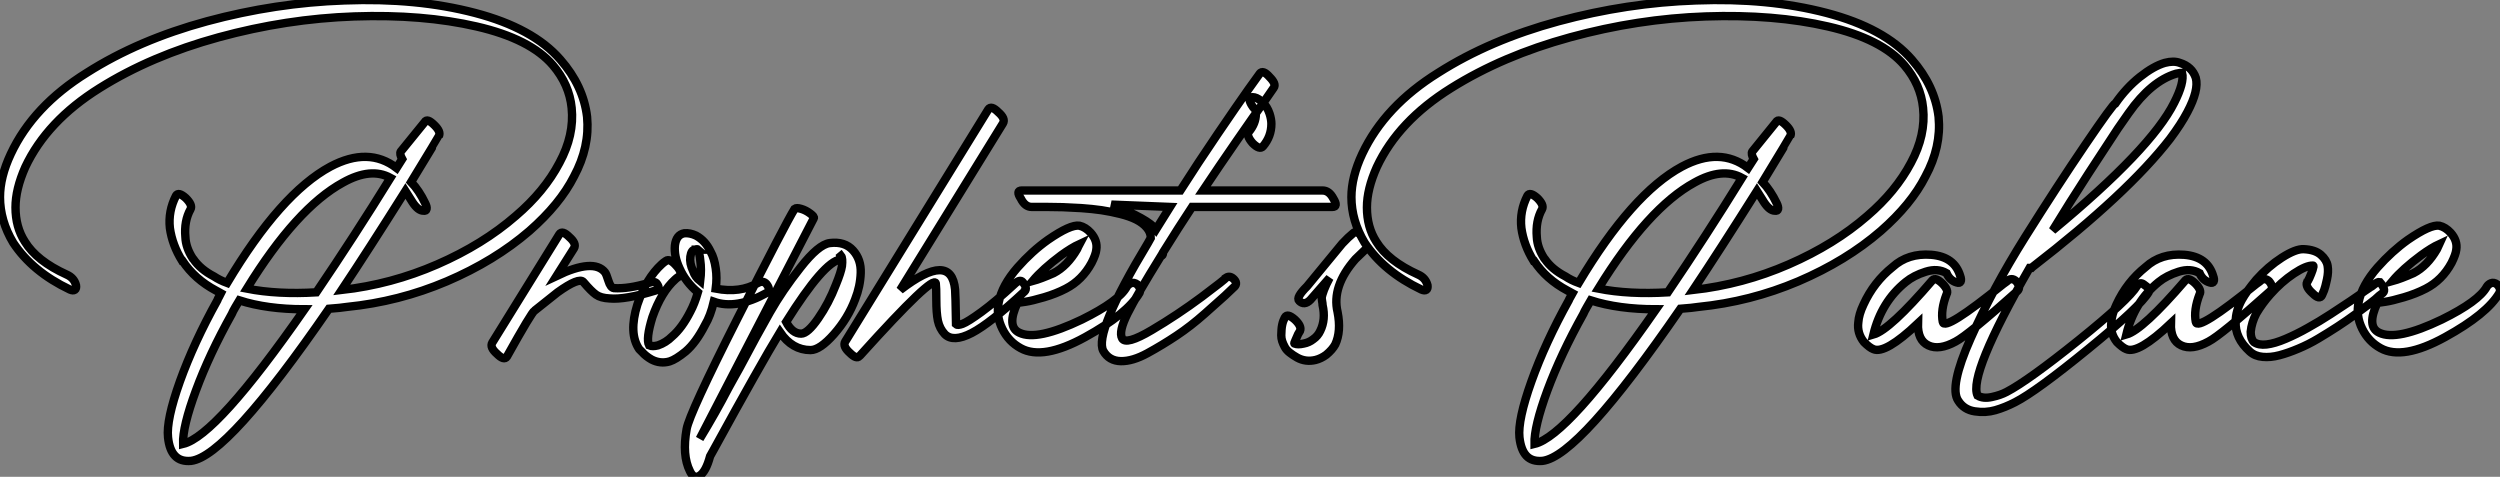
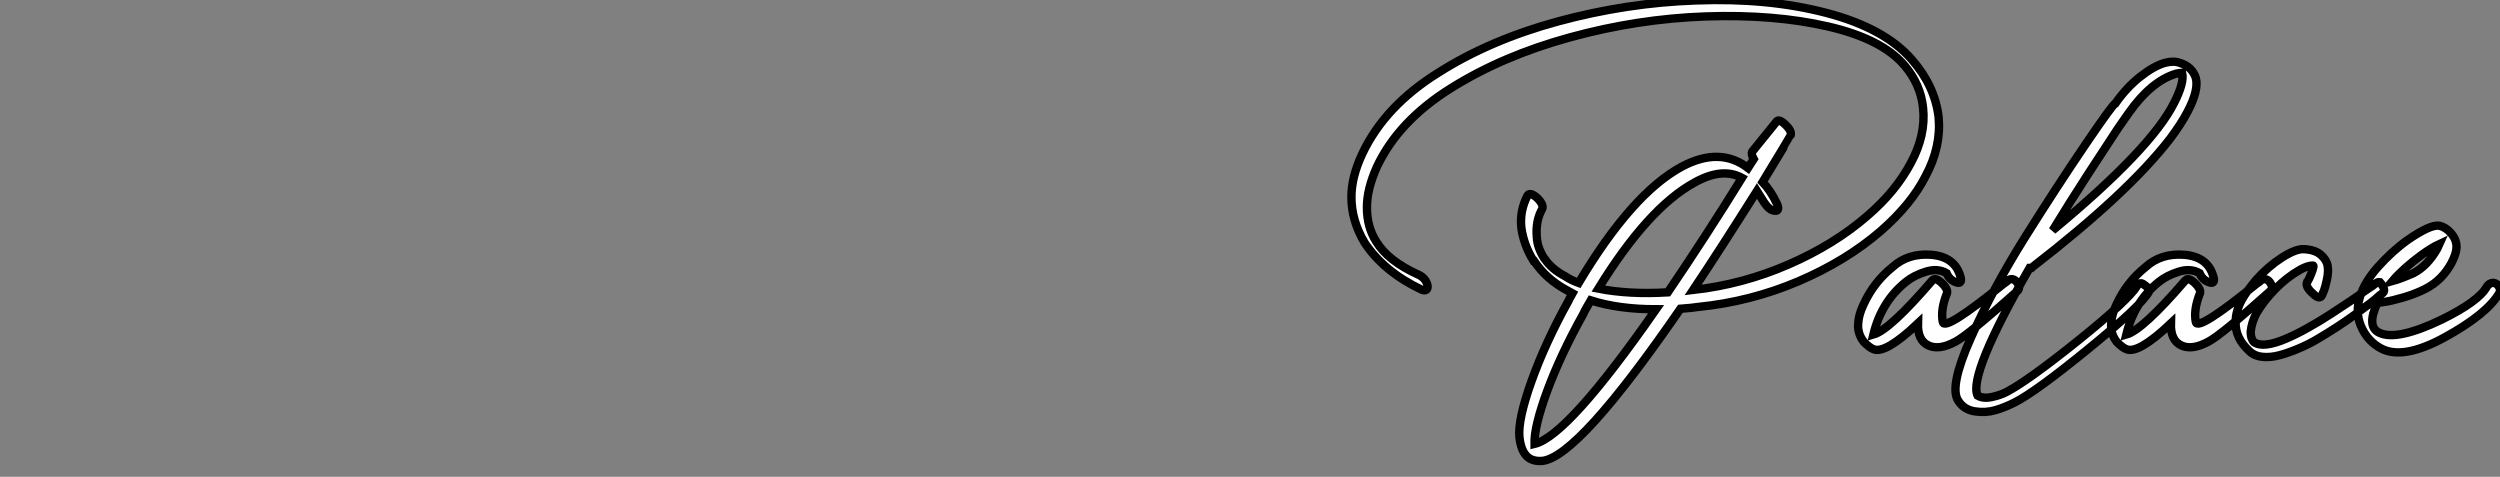
<svg xmlns="http://www.w3.org/2000/svg" viewBox="-19.99 -51.181 298.297 56.894">
  <rect x="-19.99" y="-51.181" width="298.297" height="56.894" fill="#808080" stroke="none" />
-   <path d="M28-32.20L28-32.20L27.33-31.14Q23.97-33.71 19.43-31.30L19.43-31.30Q13.50-28.11 7.11-17.42L7.11-17.42Q6.22-17.75 5.54-18.20L5.54-18.20Q3.92-19.04 3.08-20.27L3.08-20.27L3.02-20.33Q2.18-21.62 2.13-22.90L2.13-22.90Q1.96-24.81 2.74-26.21L2.74-26.21Q3.02-26.71 2.18-27.55L2.18-27.55Q1.29-28.34 1.01-27.83L1.01-27.83Q0.06-25.98 0.28-23.97L0.28-23.97Q0.56-21.95 1.74-20.05L1.74-20.05L1.79-20.05Q3.25-17.86 5.77-16.52L5.77-16.52Q5.88-16.46 6.08-16.35Q6.27-16.24 6.38-16.18L6.38-16.18Q6.33-16.07 6.16-15.79Q5.99-15.51 5.94-15.34L5.94-15.34Q3.14-10.30 1.48-5.68Q-0.17-1.06 0.06 1.01L0.06 1.01Q0.22 2.52 0.90 3.22Q1.57 3.92 2.80 3.81L2.80 3.81Q7.11 3.30 19.26-14.34L19.26-14.34Q20.72-14.45 21.39-14.56L21.39-14.56Q27.61-15.18 33.32-17.61Q39.03-20.05 43.18-23.63L43.18-23.63Q46.82-26.82 48.50-30.13L48.50-30.13Q50.40-33.66 50.06-37.24L50.06-37.24Q49.62-40.94 46.87-44.07L46.87-44.07Q43.62-47.82 36.68-49.64Q29.74-51.46 21.11-51.13L21.11-51.13Q12.88-50.85 4.70-48.64Q-3.47-46.42-9.63-42.50L-9.63-42.50Q-16.02-38.53-18.70-32.82L-18.70-32.82Q-19.99-30.07-19.99-27.66L-19.99-27.66Q-19.99-24.86-18.42-22.23L-18.42-22.23Q-16.13-18.76-11.65-16.63L-11.65-16.63Q-11.26-16.46-11.06-16.60Q-10.86-16.74-10.92-17.14L-10.92-17.14Q-11.14-18.03-12.04-18.42L-12.04-18.42Q-15.62-20.05-17.02-22.34L-17.02-22.34Q-18.14-24.08-18.14-26.43L-18.14-26.43Q-18.14-28.62-16.97-31.25L-16.97-31.25Q-14.39-36.74-8.12-40.66L-8.12-40.66Q-1.96-44.52 6.10-46.73Q14.17-48.94 22.29-49.22L22.29-49.22Q30.46-49.50 36.88-48.02Q43.29-46.54 45.98-43.40L45.98-43.40Q47.94-41.10 48.22-38.30L48.22-38.30Q48.55-35.06 46.76-31.75L46.76-31.75Q44.97-28.34 41.55-25.42L41.55-25.42Q37.63-22.01 32.17-19.63Q26.71-17.25 20.78-16.58L20.78-16.58Q23.91-21.28 28.39-28.39L28.39-28.39Q28.78-27.78 29.23-27.05L29.23-27.05Q29.90-26.04 30.52-26.04L30.52-26.04Q30.86-25.98 30.91-26.24Q30.97-26.49 30.74-26.94L30.74-26.94Q30.02-28.45 29.06-29.46L29.06-29.46Q32.37-34.89 32.37-34.94L32.37-34.94Q32.65-35.45 31.86-36.23L31.86-36.23Q30.97-37.13 30.69-36.62L30.69-36.62L27.83-33.10Q27.66-32.82 28-32.20ZM9.46-16.74L9.46-16.74Q15.40-26.38 20.94-29.40L20.94-29.40Q24.25-31.25 26.60-29.96L26.60-29.96Q22.34-23.07 17.75-16.30L17.75-16.30Q13.16-16.02 9.46-16.74ZM16.35-14.28L16.35-14.28Q5.82 0.84 1.85 1.79L1.85 1.79Q1.79-0.28 3.39-4.59Q4.98-8.90 7.67-13.72L7.67-13.72Q7.78-14 8.09-14.53Q8.40-15.06 8.57-15.34L8.57-15.34Q11.87-14.28 16.35-14.28ZM46.76-23.24L46.76-23.24L38.75-10.30Q38.42-9.74 39.31-8.96L39.31-8.96Q40.15-8.12 40.49-8.62L40.49-8.62Q43.46-13.94 43.79-14.11L43.79-14.11Q43.79-14.11 46.54-16.30L46.54-16.30Q49.11-18.14 49.62-17.53L49.62-17.53Q50.57-16.41 51.13-16.02Q51.69-15.62 52.75-15.57L52.75-15.57Q54.60-15.40 58.24-16.52L58.24-16.52Q58.86-16.63 58.41-17.30L58.41-17.30Q58.18-17.70 57.40-17.42L57.40-17.42Q54.99-16.69 53.26-16.80L53.26-16.80Q52.86-16.86 52.61-17.67Q52.36-18.48 52.19-18.70L52.19-18.70Q50.85-20.38 46.42-18.26L46.42-18.26L48.50-21.56Q48.83-22.12 47.94-22.90L47.94-22.90Q47.10-23.74 46.76-23.24ZM59.47-20.05L59.47-20.05Q59.36-19.99 59.19-19.85Q59.02-19.71 58.97-19.66L58.97-19.66Q57.12-17.98 56.06-14.84L56.06-14.84Q54.99-11.42 56.28-9.52L56.28-9.52L56.62-9.18Q57.06-8.68 57.74-8.29L57.74-8.29Q58.80-7.73 59.92-8.06L59.92-8.06Q60.65-8.29 61.82-9.24L61.82-9.24Q63.06-10.30 64.12-12.38L64.12-12.38Q64.79-13.50 65.18-15.18L65.18-15.18Q67.87-14.22 71.51-16.24L71.51-16.24Q72.02-16.58 71.46-17.30L71.46-17.30Q71.06-17.75 70.45-17.42L70.45-17.42Q68.32-16.18 65.41-16.74L65.41-16.74Q65.58-18.03 65.41-19.15L65.41-19.15Q65.24-20.38 64.79-21.17L64.79-21.17Q64.18-22.46 63.06-23.07L63.06-23.07Q62.33-23.41 61.66-23.35L61.66-23.35Q60.70-23.18 60.54-21.90L60.54-21.90Q60.42-20.61 61.10-19.15L61.10-19.15Q61.82-17.53 63.28-16.30L63.28-16.30Q62.89-14.95 62.38-14L62.38-14Q61.38-12.04 60.20-11.03L60.20-11.03Q59.47-10.30 58.52-9.97L58.52-9.97Q57.85-9.80 57.46-9.97L57.46-9.97Q57.06-10.75 57.85-13.33L57.85-13.33Q58.91-16.35 60.59-17.86L60.59-17.86Q60.70-17.98 61.04-18.20L61.04-18.20Q61.49-18.65 60.70-19.49L60.70-19.49Q59.92-20.38 59.47-20.05ZM63.56-17.64L63.56-17.64Q62.94-18.14 62.72-18.82L62.72-18.82Q62.27-19.77 62.38-20.55L62.38-20.55Q62.50-21.39 62.94-21.39L62.94-21.39Q63.22-21.50 63.34-21.39L63.34-21.39L63.28-21.39Q63.50-20.89 63.56-20.16L63.56-20.16Q63.73-19.04 63.56-17.64ZM63.34-21.39L63.34-21.39ZM63.50 1.18L63.50 1.18L77.11-25.14Q77.22-25.31 76.69-25.70Q76.16-26.10 75.60-26.26Q75.04-26.43 74.82-26.26L74.82-26.26Q73.75-24.53 68.01-13.19Q62.27-1.85 61.94 0L61.94 0Q61.38 3.14 62.33 5.04L62.33 5.04Q62.78 5.99 63.45 5.60L63.45 5.60Q64.23 5.15 64.74 3.25L64.74 3.25L65.18 2.46Q70.73-7.67 73.08-11.54L73.08-11.54Q74.54-9.41 76.72-9.41L76.72-9.41Q77.84-9.41 79.52-11.31Q81.20-13.22 82.04-15.46L82.04-15.46Q82.66-17.02 82.71-18.62Q82.77-20.22 81.79-21.31Q80.81-22.40 79.02-22.18L79.02-22.18Q77.67-22.01 75.52-19.26Q73.36-16.52 71.88-13.92Q70.39-11.31 68.26-7.28L68.26-7.28Q67.98-6.78 67.51-5.94Q67.03-5.10 66.92-4.87L66.92-4.87Q65.41-1.96 63.50 1.18ZM80.30-20.22L80.30-20.22Q80.42-20.27 80.30-20.61L80.30-20.61L80.36-20.66Q80.58-20.38 80.47-19.43L80.47-19.43Q80.36-18.70 79.74-17.19L79.74-17.19Q78.90-15.01 77.64-13.19Q76.38-11.37 75.60-11.37L75.60-11.37Q74.54-11.37 73.81-12.77L73.81-12.77Q78.34-19.99 80.30-20.22ZM97.94-38.14L97.94-38.14L80.86-10.42Q80.53-9.86 81.42-9.07L81.42-9.07Q82.21-8.29 82.54-8.68L82.54-8.68Q82.54-8.68 82.66-8.79L82.66-8.79Q91.45-18.54 91.67-17.36L91.67-17.36Q91.73-16.97 91.73-15.40Q91.73-13.83 91.92-12.91Q92.12-11.98 92.74-11.31L92.74-11.31Q93.74-10.30 95.96-11.45Q98.17-12.60 102.26-16.41L102.26-16.41Q102.65-16.80 102.03-17.53L102.03-17.53Q101.70-17.92 101.02-17.25L101.02-17.25Q98.78-15.18 97.13-13.97Q95.48-12.77 94.86-12.54Q94.25-12.32 94.08-12.49L94.08-12.49Q94.02-16.13 93.97-16.63L93.97-16.63Q93.52-21.28 87.42-16.58L87.42-16.58L99.68-36.46Q100.02-37.02 99.12-37.80L99.12-37.80Q98.28-38.64 97.94-38.14ZM103.21-17.64L103.21-17.64Q104.44-19.10 106.62-20.72L106.62-20.72Q107.86-21.62 108.81-22.06L108.81-22.06Q108.75-21.95 108.67-21.76Q108.58-21.56 108.53-21.45L108.53-21.45Q107.35-19.43 105.73-18.59L105.73-18.59Q104.22-17.92 103.21-17.64ZM107.18-16.74L107.18-16.74Q109.14-17.75 110.26-19.82L110.26-19.82Q110.77-20.83 110.82-21.39L110.82-21.39Q110.99-22.46 110.15-23.41L110.15-23.41Q109.54-24.08 108.81-24.25L108.81-24.25Q107.74-24.42 105.06-22.57L105.06-22.57Q103.15-21.22 101.42-19.26L101.42-19.26Q99.57-17.14 99.18-15.12L99.18-15.12Q98.84-13.50 99.60-11.96Q100.35-10.42 101.81-9.63L101.81-9.63Q104.44-8.18 109.48-10.95Q114.52-13.72 115.98-16.24L115.98-16.24Q116.20-16.74 115.70-17.25L115.70-17.25Q115.30-17.53 114.97-17.39Q114.63-17.25 114.46-16.97L114.46-16.97Q113.51-15.23 109.09-13.05L109.09-13.05Q103.71-10.47 101.64-11.48L101.64-11.48Q100.07-12.21 101.42-15.06L101.42-15.06Q101.64-15.06 102.40-15.18Q103.15-15.29 104.58-15.71Q106.01-16.13 107.18-16.74ZM130.31-42.39L130.31-42.39Q130.26-42.34 128.97-40.52Q127.68-38.70 125.30-35.20Q122.92-31.70 120.85-28.45L120.85-28.45L101.92-28.45Q101.19-28.45 101.81-27.50L101.81-27.50Q102.31-26.49 103.10-26.49L103.10-26.49Q103.26-26.49 103.60-26.49Q103.94-26.49 104.92-26.49Q105.90-26.49 106.82-26.46Q107.74-26.43 109.03-26.35Q110.32-26.26 111.44-26.10Q112.56-25.93 113.68-25.65Q114.80-25.37 115.58-24.98Q116.37-24.58 116.84-24.02Q117.32-23.46 117.32-22.79L117.32-22.79Q117.32-22.79 116.98-22.18L116.98-22.18Q110.49-11.42 111.66-9.30L111.66-9.30Q112.34-8.12 113.74-8.09Q115.14-8.06 116.93-9.04Q118.72-10.02 120.40-11.14Q122.08-12.26 123.76-13.75Q125.44-15.23 126.17-15.90Q126.90-16.58 127.18-16.86L127.18-16.86Q127.74-17.30 127.29-17.81L127.29-17.81Q126.78-18.37 126.28-18.03L126.28-18.03Q126.28-17.92 123.40-15.76Q120.51-13.61 117.43-11.79Q114.35-9.97 113.90-10.81L113.90-10.81Q113.46-11.59 114.55-13.78Q115.64-15.96 118.55-20.66L118.55-20.66Q118.78-20.66 118.78-21L118.78-21L118.78-21.06Q120.62-24.02 122.25-26.49L122.25-26.49L138.99-26.49Q139.72-26.49 139.10-27.50L139.10-27.50Q138.60-28.45 137.82-28.45L137.82-28.45L123.54-28.45Q125.44-31.30 127.57-34.38Q129.70-37.46 130.87-39.09L130.87-39.09L131.99-40.71Q132.33-41.16 131.49-42L131.49-42Q130.70-42.90 130.31-42.39ZM119.62-26.49L117.94-23.80Q117.04-25.03 112.62-26.77L112.62-26.77L119.62-26.49ZM129.81-38.08L129.81-38.08Q129.86-37.91 129.86-37.58L129.86-37.58Q129.86-36.46 129.02-35.45L129.02-35.45Q128.69-35 129.47-34.10L129.47-34.10Q130.31-33.26 130.70-33.71L130.70-33.71Q131.71-34.89 131.71-36.40L131.71-36.40Q131.71-36.96 131.49-37.63L131.49-37.63Q131.21-38.47 130.65-38.98L130.65-38.98L130.48-39.14Q129.92-39.59 129.47-39.59L129.47-39.59Q128.80-39.59 129.36-38.64L129.36-38.64Q129.47-38.42 129.81-38.08ZM136.36-15.40L136.36-15.40L138.66-18.03Q138.21-17.19 137.98-16.58Q137.76-15.96 137.73-15.76Q137.70-15.57 137.76-15.26Q137.82-14.95 137.82-14.78L137.82-14.78Q138.21-13.05 137.54-11.70L137.54-11.70Q137.26-11.09 136.70-10.70L136.70-10.70Q136.19-10.30 135.58-10.19L135.58-10.19Q134.85-10.02 134.46-10.19L134.46-10.19Q134.40-10.19 134.57-10.56Q134.74-10.92 134.90-11.31L134.90-11.31L135.13-11.70Q135.35-12.26 134.51-13.05L134.51-13.05Q133.62-13.83 133.34-13.33L133.34-13.33L133.28-13.22Q133.22-13.10 133.14-12.91Q133.06-12.71 133-12.43Q132.94-12.15 132.92-11.84Q132.89-11.54 132.89-11.17Q132.89-10.81 133-10.47Q133.11-10.14 133.31-9.77Q133.50-9.41 133.90-9.10Q134.29-8.79 134.79-8.51L134.79-8.51Q135.80-7.95 136.98-8.23L136.98-8.23Q137.65-8.40 138.26-8.85L138.26-8.85Q138.99-9.46 139.33-10.08L139.33-10.08Q140.06-11.65 139.61-13.94L139.61-13.94Q138.88-17.02 141.74-20.27L141.74-20.27L143.08-21.56Q143.53-21.95 142.63-22.85L142.63-22.85Q141.90-23.80 141.46-23.35L141.46-23.35Q140.90-22.90 140.17-22.12L140.17-22.12L135.97-17.02Q134.62-15.68 135.02-15.29L135.02-15.29Q135.63-14.67 136.36-15.40Z" fill="white" stroke="black" transform="scale(1,1)" />
  <path d="M189.26-32.20L189.26-32.20L188.58-31.14Q185.22-33.71 180.69-31.30L180.69-31.30Q174.75-28.11 168.37-17.42L168.37-17.42Q167.47-17.75 166.80-18.20L166.80-18.20Q165.18-19.04 164.34-20.27L164.34-20.27L164.28-20.33Q163.44-21.62 163.38-22.90L163.38-22.90Q163.22-24.81 164.00-26.21L164.00-26.21Q164.28-26.71 163.44-27.55L163.44-27.55Q162.54-28.34 162.26-27.83L162.26-27.83Q161.31-25.98 161.54-23.97L161.54-23.97Q161.82-21.95 162.99-20.05L162.99-20.05L163.05-20.05Q164.50-17.86 167.02-16.52L167.02-16.52Q167.14-16.46 167.33-16.35Q167.53-16.24 167.64-16.18L167.64-16.18Q167.58-16.07 167.42-15.79Q167.25-15.51 167.19-15.34L167.19-15.34Q164.39-10.30 162.74-5.68Q161.09-1.06 161.31 1.01L161.31 1.01Q161.48 2.52 162.15 3.22Q162.82 3.92 164.06 3.81L164.06 3.81Q168.37 3.30 180.52-14.34L180.52-14.34Q181.98-14.45 182.65-14.56L182.65-14.56Q188.86-15.18 194.58-17.61Q200.29-20.05 204.43-23.63L204.43-23.63Q208.07-26.82 209.75-30.13L209.75-30.13Q211.66-33.66 211.32-37.24L211.32-37.24Q210.87-40.94 208.13-44.07L208.13-44.07Q204.88-47.82 197.94-49.64Q190.99-51.46 182.37-51.13L182.37-51.13Q174.14-50.85 165.96-48.64Q157.78-46.42 151.62-42.50L151.62-42.50Q145.24-38.53 142.55-32.82L142.55-32.82Q141.26-30.07 141.26-27.66L141.26-27.66Q141.26-24.86 142.83-22.23L142.83-22.23Q145.13-18.76 149.61-16.63L149.61-16.63Q150.00-16.46 150.20-16.60Q150.39-16.74 150.34-17.14L150.34-17.14Q150.11-18.03 149.22-18.42L149.22-18.42Q145.63-20.05 144.23-22.34L144.23-22.34Q143.11-24.08 143.11-26.43L143.11-26.43Q143.11-28.62 144.29-31.25L144.29-31.25Q146.86-36.74 153.14-40.66L153.14-40.66Q159.30-44.52 167.36-46.73Q175.42-48.94 183.54-49.22L183.54-49.22Q191.72-49.50 198.13-48.02Q204.54-46.54 207.23-43.40L207.23-43.40Q209.19-41.10 209.47-38.30L209.47-38.30Q209.81-35.06 208.02-31.75L208.02-31.75Q206.22-28.34 202.81-25.42L202.81-25.42Q198.89-22.01 193.43-19.63Q187.97-17.25 182.03-16.58L182.03-16.58Q185.17-21.28 189.65-28.39L189.65-28.39Q190.04-27.78 190.49-27.05L190.49-27.05Q191.16-26.04 191.78-26.04L191.78-26.04Q192.11-25.98 192.17-26.24Q192.22-26.49 192.00-26.94L192.00-26.94Q191.27-28.45 190.32-29.46L190.32-29.46Q193.62-34.89 193.62-34.94L193.62-34.94Q193.90-35.45 193.12-36.23L193.12-36.23Q192.22-37.13 191.94-36.62L191.94-36.62L189.09-33.10Q188.92-32.82 189.26-32.20ZM170.72-16.74L170.72-16.74Q176.66-26.38 182.20-29.40L182.20-29.40Q185.50-31.25 187.86-29.96L187.86-29.96Q183.60-23.07 179.01-16.30L179.01-16.30Q174.42-16.02 170.72-16.74ZM177.61-14.28L177.61-14.28Q167.08 0.84 163.10 1.79L163.10 1.79Q163.05-0.28 164.64-4.59Q166.24-8.90 168.93-13.72L168.93-13.72Q169.04-14 169.35-14.53Q169.66-15.06 169.82-15.34L169.82-15.34Q173.13-14.28 177.61-14.28ZM213.90-18.26L213.90-18.26Q213.22-20.55 210.45-20.78Q207.68-21 205.83-19.32L205.83-19.32Q203.59-17.53 202.36-14.84L202.36-14.84Q201.80-13.66 201.74-12.71L201.74-12.71Q201.58-11.42 202.42-10.36L202.42-10.36Q203.09-9.69 203.54-9.52L203.54-9.52Q204.94-8.90 208.86-12.60L208.86-12.60Q208.80-10.58 210.09-9.97Q211.38-9.35 213.34-10.42L213.34-10.42Q214.85-11.20 220.73-16.46L220.73-16.46Q221.18-16.91 220.56-17.64L220.56-17.64Q220.00-18.14 219.44-17.58L219.44-17.58Q219.44-17.58 219.05-17.30L219.05-17.30Q211.99-11.59 211.82-12.77L211.82-12.77Q211.54-14.17 212.27-16.07L212.27-16.07Q212.55-16.52 211.82-17.30L211.82-17.30Q210.98-18.14 210.59-17.75L210.59-17.75Q205.50-11.82 203.54-11.26L203.54-11.26Q204.49-15.18 207.40-17.53L207.40-17.53Q208.35-18.31 209.78-18.76Q211.21-19.21 212.27-18.59L212.27-18.59Q212.66-17.70 213.50-17.47L213.50-17.47Q213.84-17.36 213.95-17.58Q214.06-17.81 213.90-18.26ZM235.01-17.08L235.01-17.08Q234.00-15.40 228.01-10.58Q222.02-5.77 219.44-4.42L219.44-4.42Q218.71-4.03 217.68-3.81Q216.64-3.58 215.97-3.98L215.97-3.98Q214.85-6.44 222.18-19.21L222.18-19.21L222.41-19.21Q222.41-19.21 222.52-19.32L222.52-19.32Q233.89-28.11 238.93-34.61L238.93-34.61Q240.27-36.40 241.00-37.80L241.00-37.80Q242.40-40.43 242.01-41.89L242.01-41.89Q241.56-43.23 240.10-43.68L240.10-43.68Q239.38-43.96 238.31-43.68L238.31-43.68Q236.97-43.29 235.34-42Q233.72-40.71 232.43-38.86L232.43-38.86Q232.15-38.81 228.82-33.91Q225.49-29.01 221.62-22.85Q217.76-16.69 215.16-10.84Q212.55-4.98 213.67-3.36L213.67-3.36Q214.34-2.30 215.63-2.10Q216.92-1.90 218.10-2.24Q219.27-2.58 220.45-3.19L220.45-3.19Q222.97-4.48 229.18-9.55Q235.40-14.62 236.41-16.35L236.41-16.35Q236.63-16.69 235.79-17.25L235.79-17.25Q235.34-17.58 235.01-17.08ZM232.71-35.84L234.00-37.69Q236.69-41.50 239.66-42.39L239.66-42.39Q240.22-42.50 240.38-42.50L240.38-42.50Q240.66-41.33 239.43-38.92L239.43-38.92Q236.69-33.43 224.93-23.69L224.93-23.69Q226.94-26.99 229.21-30.49Q231.48-33.99 232.71-35.84L232.71-35.84ZM244.08-18.26L244.08-18.26Q243.41-20.55 240.64-20.78Q237.86-21 236.02-19.32L236.02-19.32Q233.78-17.53 232.54-14.84L232.54-14.84Q231.98-13.66 231.93-12.71L231.93-12.71Q231.76-11.42 232.60-10.36L232.60-10.36Q233.27-9.69 233.72-9.52L233.72-9.52Q235.12-8.90 239.04-12.60L239.04-12.60Q238.98-10.58 240.27-9.97Q241.56-9.35 243.52-10.42L243.52-10.42Q245.03-11.20 250.91-16.46L250.91-16.46Q251.36-16.91 250.74-17.64L250.74-17.64Q250.18-18.14 249.62-17.58L249.62-17.58Q249.62-17.58 249.23-17.30L249.23-17.30Q242.18-11.59 242.01-12.77L242.01-12.77Q241.73-14.17 242.46-16.07L242.46-16.07Q242.74-16.52 242.01-17.30L242.01-17.30Q241.17-18.14 240.78-17.75L240.78-17.75Q235.68-11.82 233.72-11.26L233.72-11.26Q234.67-15.18 237.58-17.53L237.58-17.53Q238.54-18.31 239.96-18.76Q241.39-19.21 242.46-18.59L242.46-18.59Q242.85-17.70 243.69-17.47L243.69-17.47Q244.02-17.36 244.14-17.58Q244.25-17.81 244.08-18.26ZM257.07-15.96L257.07-15.96Q257.18-16.18 257.32-16.55Q257.46-16.91 257.66-17.84Q257.86-18.76 257.74-19.46Q257.63-20.16 256.93-20.78Q256.23-21.39 254.89-21.45L254.89-21.45Q253.94-21.50 252.28-20.44Q250.63-19.38 249.23-17.81L249.23-17.81Q248.06-16.41 247.50-15.40L247.50-15.40Q246.77-14.06 246.77-12.82L246.77-12.82Q246.66-10.86 248.45-9.24L248.45-9.24Q249.06-8.68 249.99-8.60Q250.91-8.51 251.98-8.79Q253.04-9.07 254.24-9.58Q255.45-10.08 256.62-10.78Q257.80-11.48 258.92-12.21Q260.04-12.94 261.02-13.66Q262.00-14.39 262.76-14.95Q263.51-15.51 263.90-15.90L263.90-15.90L264.35-16.24Q264.74-16.63 263.96-17.53L263.96-17.53Q263.74-17.58 263.32-17.25Q262.90-16.91 262.84-16.91L262.84-16.91L262.17-16.46Q261.50-15.96 260.46-15.26Q259.42-14.56 258.08-13.69Q256.74-12.82 255.39-12.07Q254.05-11.31 252.73-10.75Q251.42-10.19 250.46-10.08Q249.51-9.97 248.95-10.36L248.95-10.36Q248.56-10.75 248.56-11.59L248.56-11.59Q248.67-12.71 249.23-13.78L249.23-13.78Q249.96-15.01 250.91-16.07L250.91-16.07Q252.20-17.53 253.71-18.54Q255.22-19.54 256.01-19.49L256.01-19.49Q256.12-19.49 255.95-18.98Q255.78-18.48 255.56-18.00Q255.34-17.53 255.28-17.53L255.28-17.53Q255.06-16.97 255.95-16.18L255.95-16.18Q256.79-15.34 257.07-15.96ZM265.47-17.64L265.47-17.64Q266.70-19.10 268.89-20.72L268.89-20.72Q270.12-21.62 271.07-22.06L271.07-22.06Q271.02-21.95 270.93-21.76Q270.85-21.56 270.79-21.45L270.79-21.45Q269.62-19.43 267.99-18.59L267.99-18.59Q266.48-17.92 265.47-17.64ZM269.45-16.74L269.45-16.74Q271.41-17.75 272.53-19.82L272.53-19.82Q273.03-20.83 273.09-21.39L273.09-21.39Q273.26-22.46 272.42-23.41L272.42-23.41Q271.80-24.08 271.07-24.25L271.07-24.25Q270.01-24.42 267.32-22.57L267.32-22.57Q265.42-21.22 263.68-19.26L263.68-19.26Q261.83-17.14 261.44-15.12L261.44-15.12Q261.10-13.50 261.86-11.96Q262.62-10.42 264.07-9.63L264.07-9.63Q266.70-8.18 271.74-10.95Q276.78-13.72 278.24-16.24L278.24-16.24Q278.46-16.74 277.96-17.25L277.96-17.25Q277.57-17.53 277.23-17.39Q276.90-17.25 276.73-16.97L276.73-16.97Q275.78-15.23 271.35-13.05L271.35-13.05Q265.98-10.47 263.90-11.48L263.90-11.48Q262.34-12.21 263.68-15.06L263.68-15.06Q263.90-15.06 264.66-15.18Q265.42-15.29 266.84-15.71Q268.27-16.13 269.45-16.74Z" fill="white" stroke="black" transform="scale(1,1)" />
</svg>